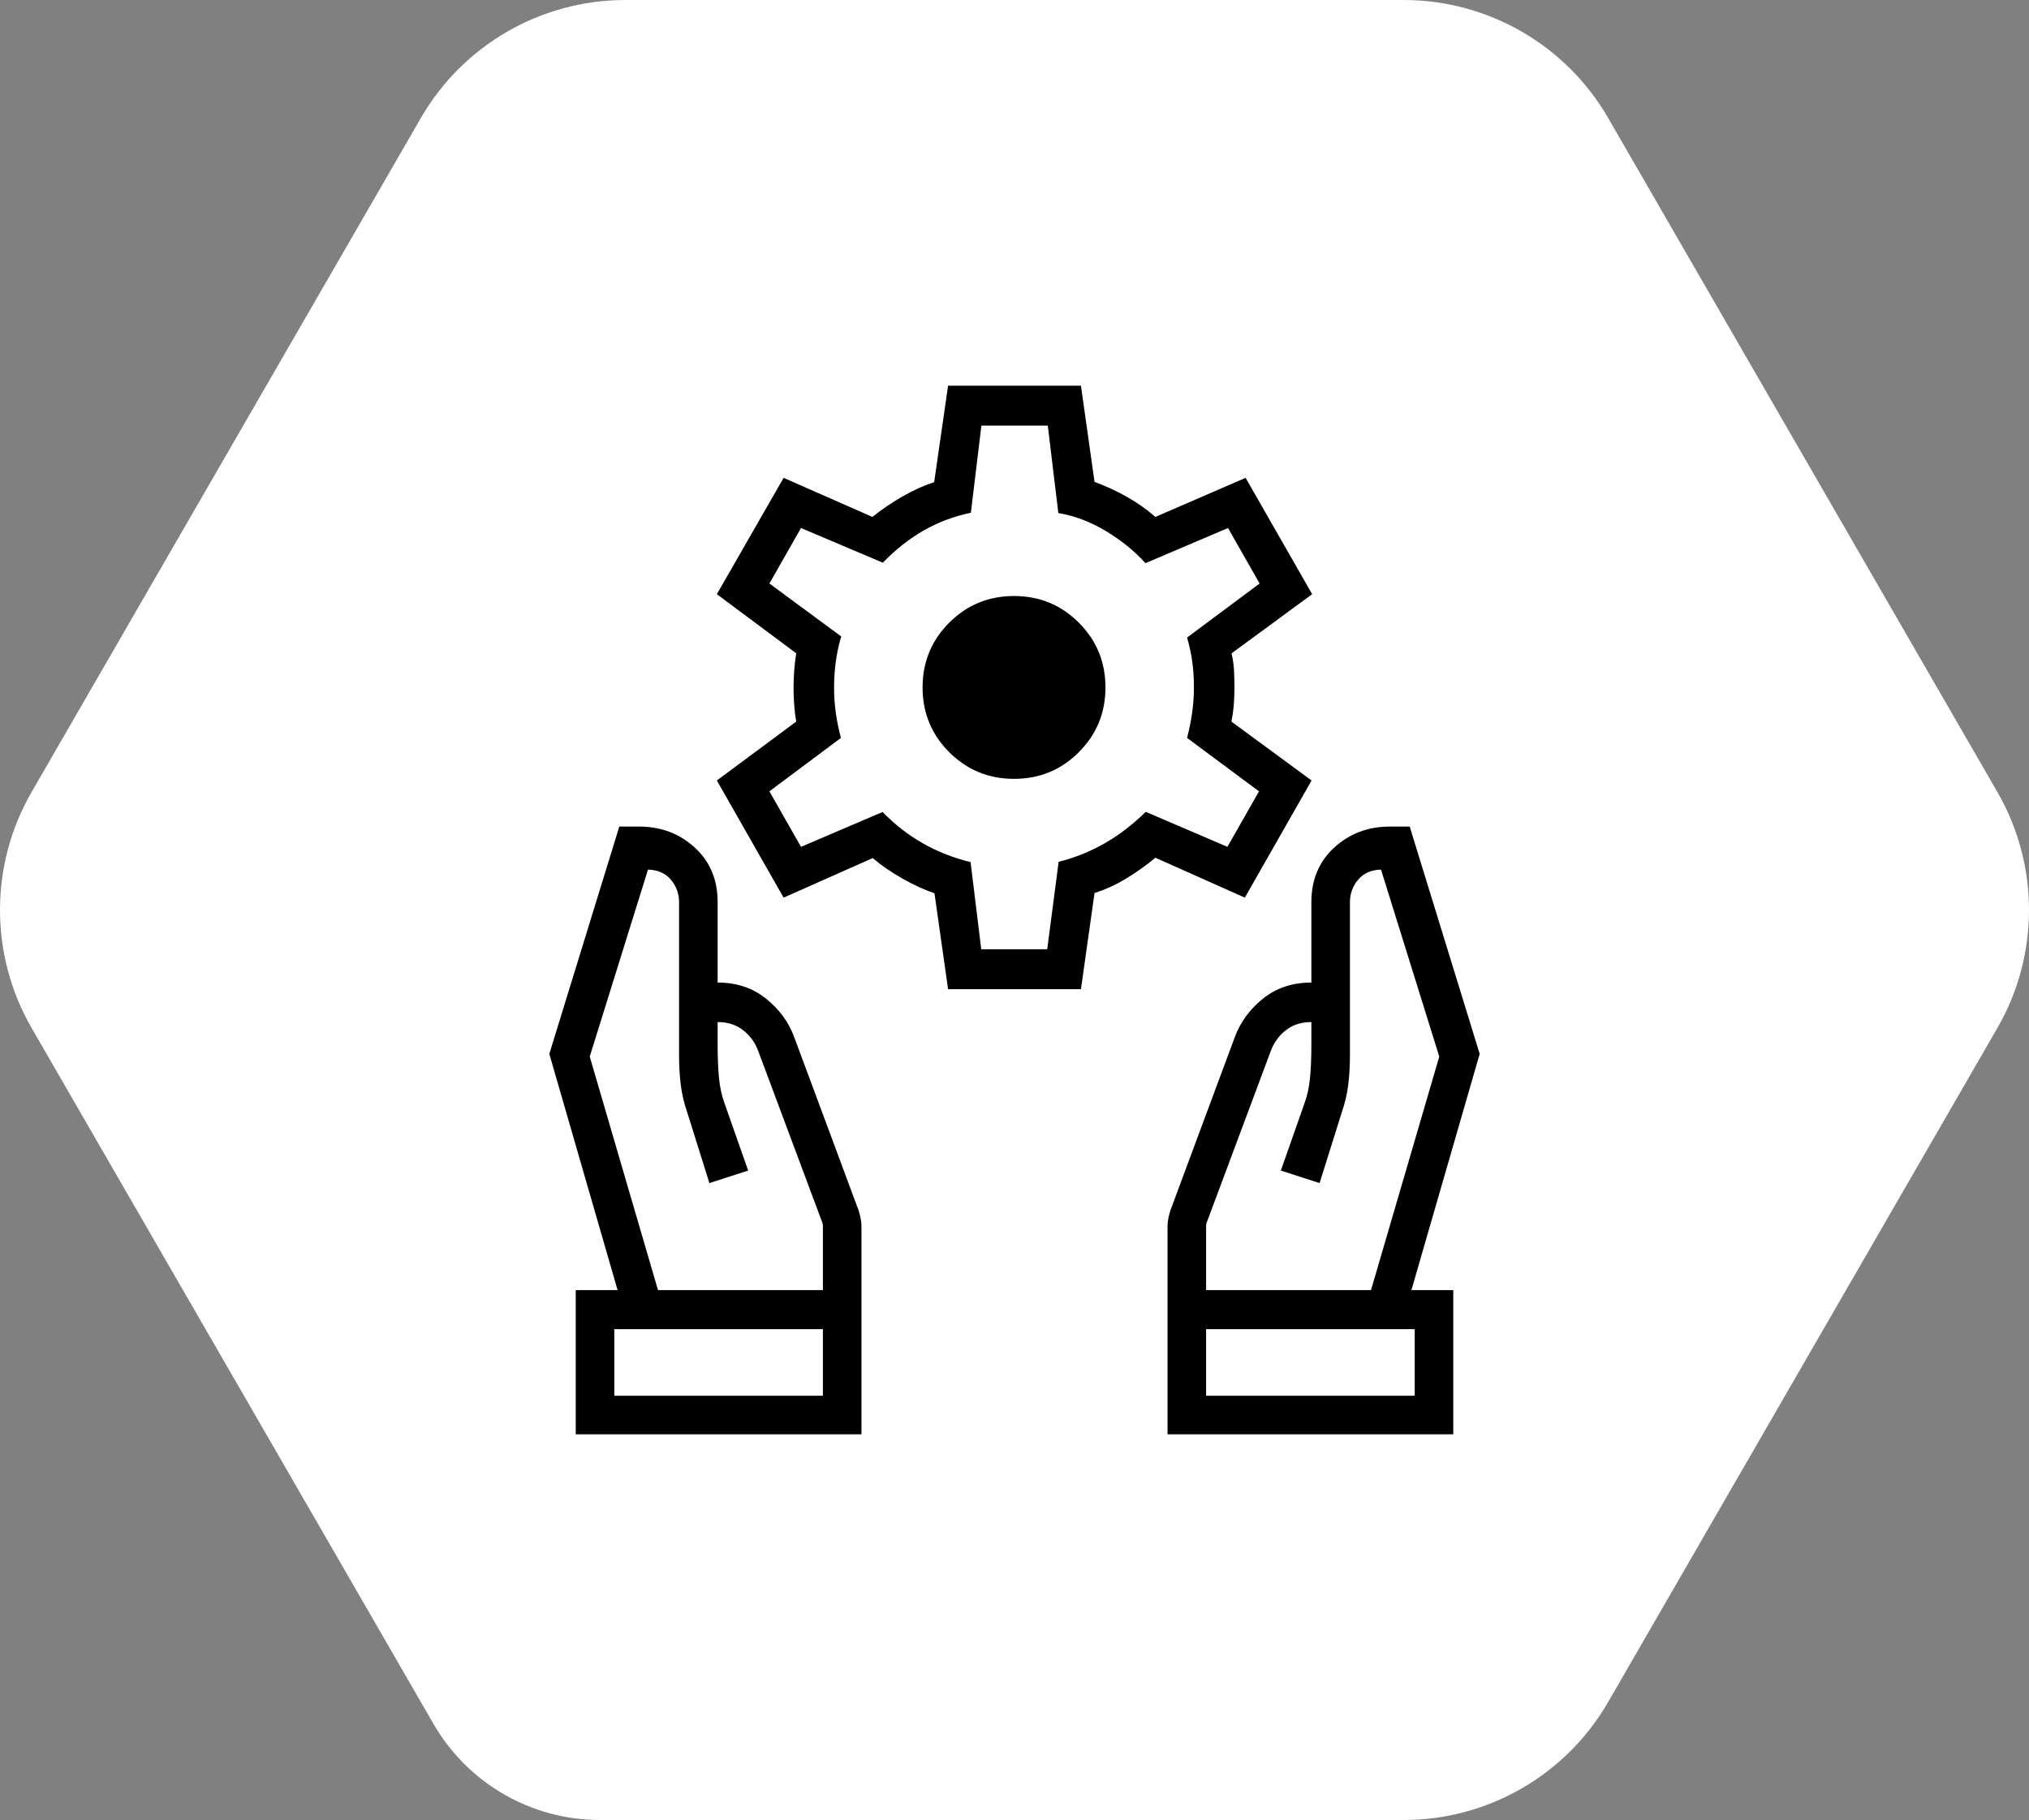
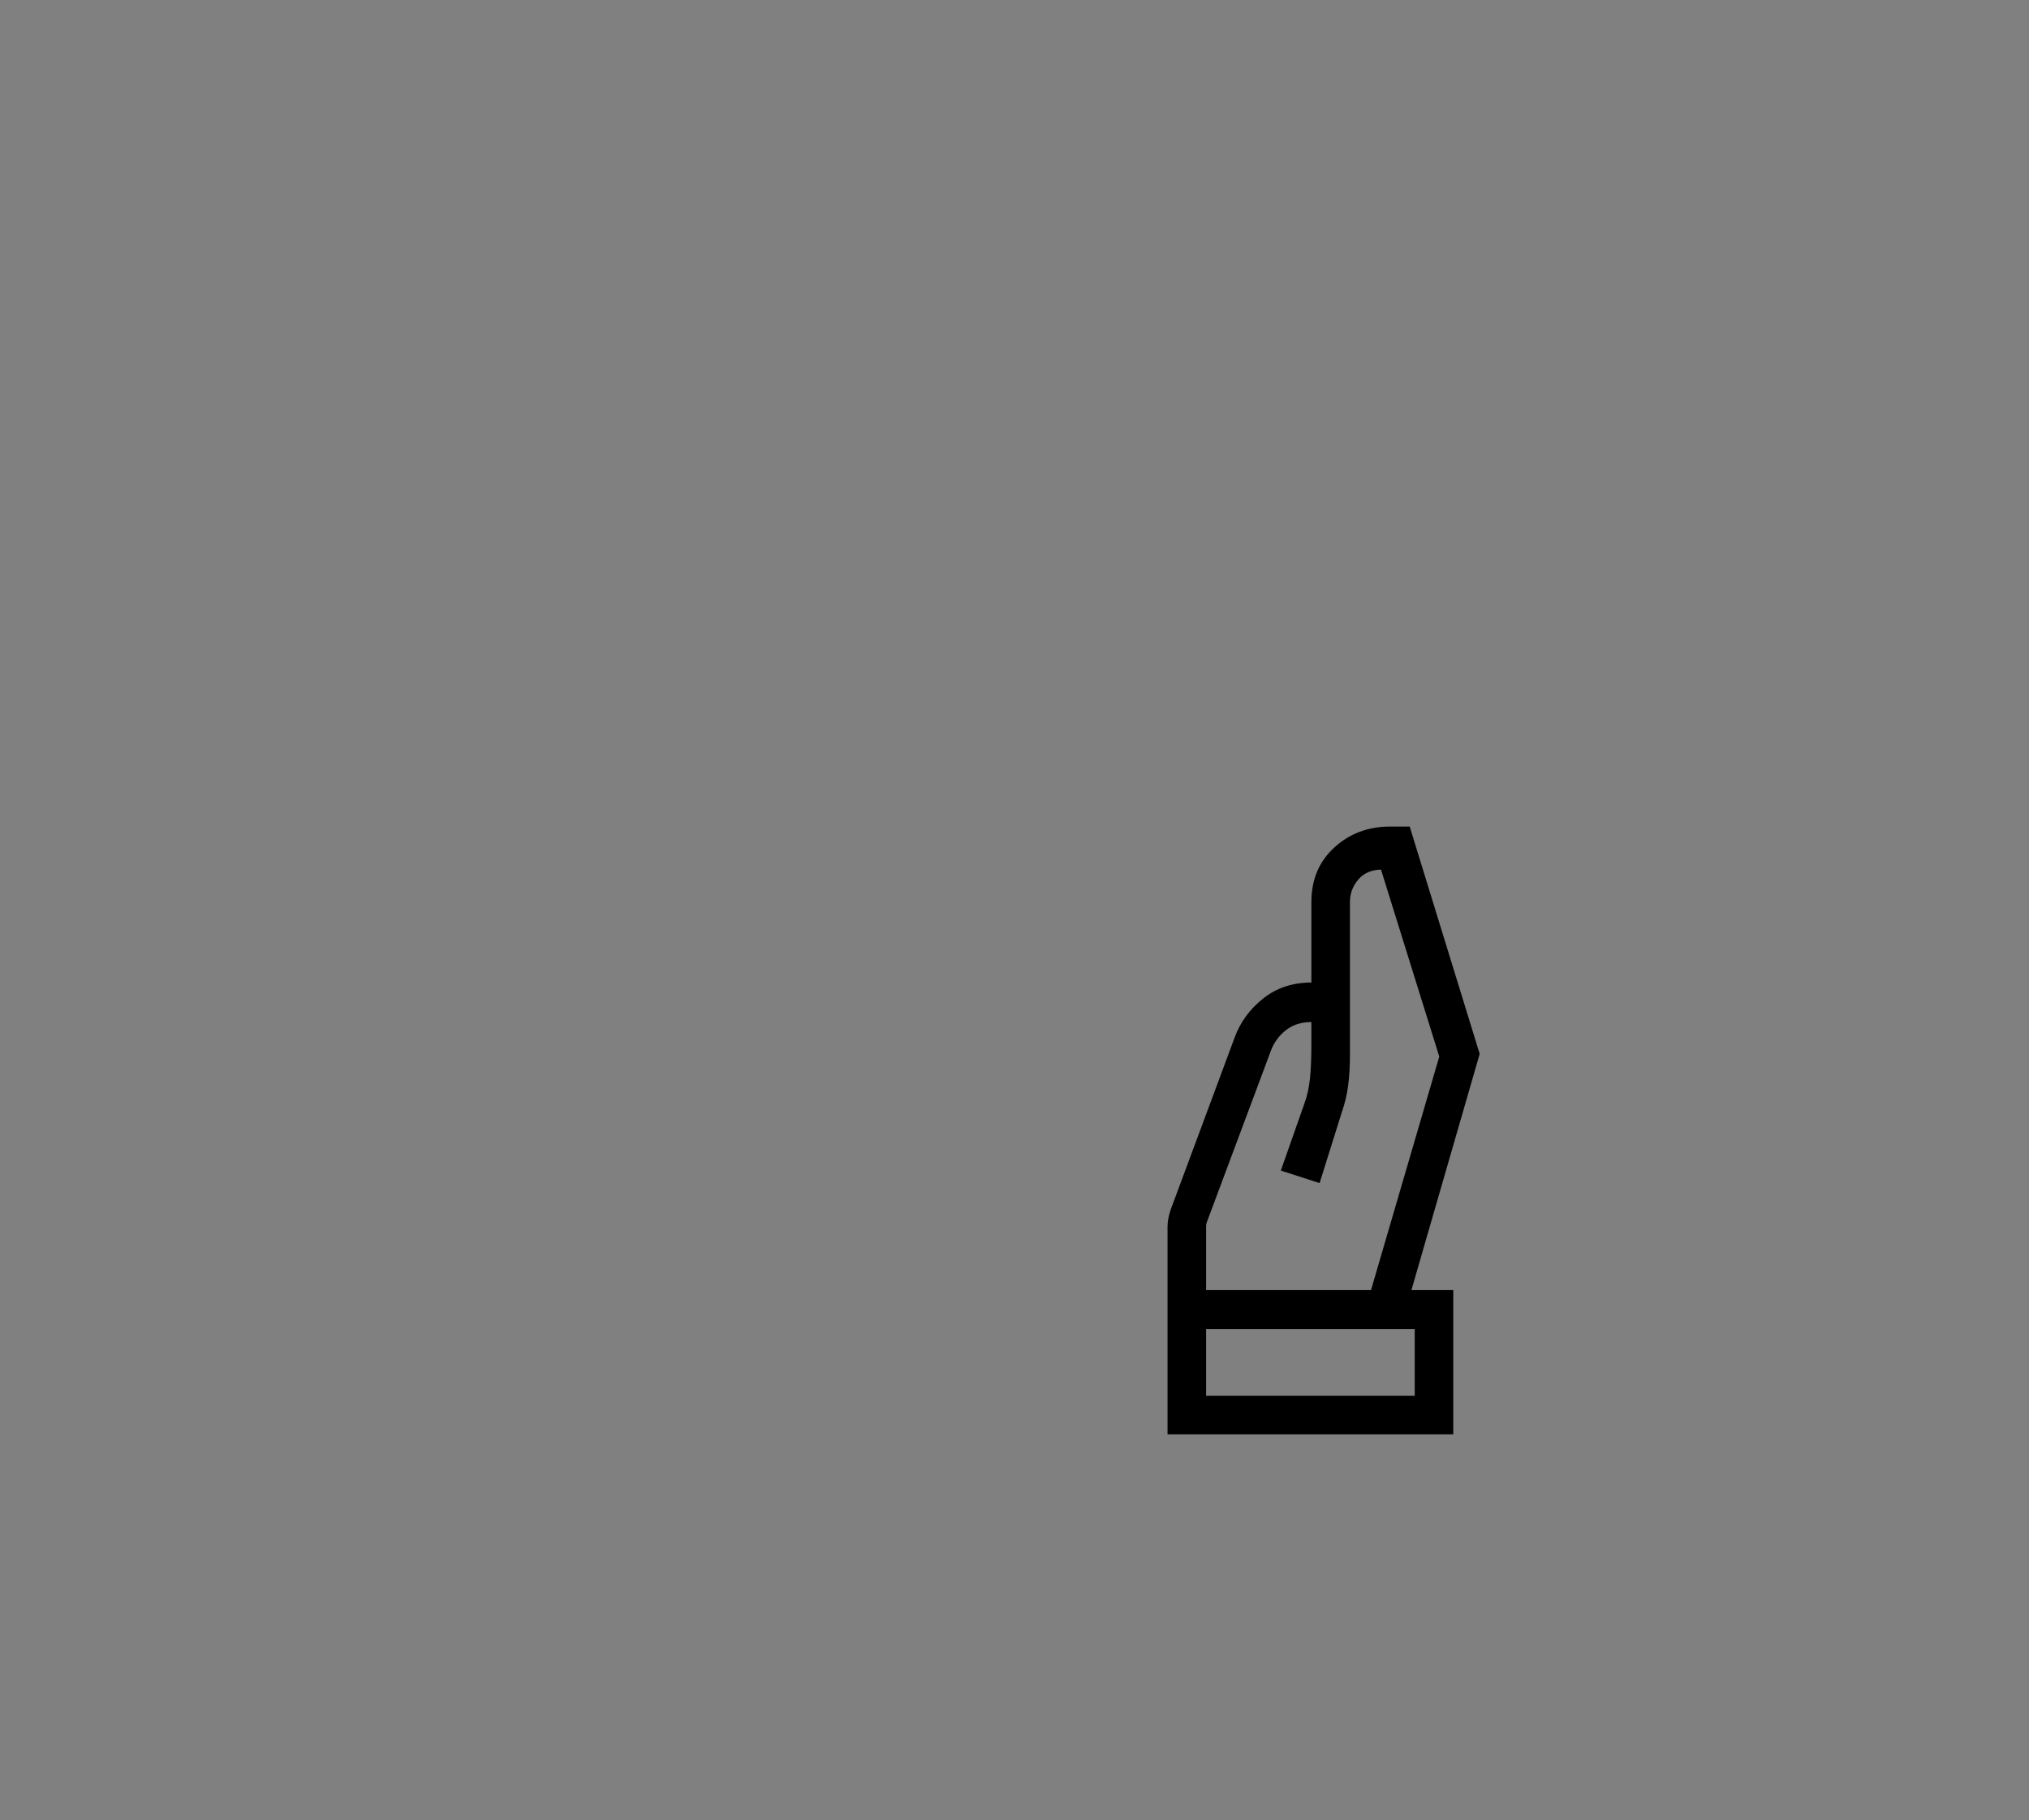
<svg xmlns="http://www.w3.org/2000/svg" id="b" viewBox="0 0 293.27 263.123">
  <rect x="0" y="0" width="293.27" height="263.123" fill="#808080" stroke="none" />
  <g id="c">
-     <path d="m86.718,263.123h116.174c12.191,0,23.456-6.504,29.551-17.061l56.256-97.439c6.095-10.557,6.095-23.565,0-34.122l-56.256-97.439c-6.095-10.557-17.36-17.061-29.551-17.061h-112.513c-12.191,0-23.456,6.504-29.551,17.061L4.572,114.5c-6.095,10.557-6.095,23.565,0,34.122l58.087,100.609c4.963,8.596,14.134,13.891,24.059,13.891Z" style="fill:#fff; stroke-width:0px;" />
-     <path d="m137.034,143.007l-1.966-13.864c-1.458-.494-3.007-1.206-4.646-2.134-1.639-.928-3.067-1.914-4.281-2.958l-12.878,5.722-9.649-16.937,11.471-8.516c-.137-.765-.236-1.581-.296-2.446-.06-.865-.09-1.681-.09-2.446,0-.736.03-1.534.09-2.395.06-.86.159-1.722.296-2.586l-11.471-8.545,9.649-16.819,12.834,5.649c1.303-1.054,2.749-2.037,4.337-2.951,1.589-.914,3.119-1.607,4.59-2.08l2.01-13.941h19.203l1.966,13.908c1.586.583,3.127,1.294,4.626,2.133,1.498.839,2.888,1.816,4.17,2.93l13.04-5.649,9.619,16.819-11.648,8.554c.196.856.315,1.699.355,2.53.04.831.06,1.63.06,2.397,0,.738-.028,1.514-.082,2.33s-.174,1.685-.356,2.61l11.589,8.513-9.649,16.937-12.928-5.766c-1.332,1.103-2.748,2.109-4.247,3.019-1.499.91-3.015,1.601-4.548,2.074l-1.966,13.908h-19.203Zm4.792-5.769h9.537l1.651-12.643c2.406-.612,4.636-1.51,6.689-2.695,2.054-1.184,4.022-2.694,5.906-4.529l11.798,5.06,4.568-8.024-10.396-7.724c.332-1.303.579-2.546.743-3.729.164-1.183.246-2.373.246-3.57,0-1.246-.074-2.446-.222-3.6-.148-1.154-.404-2.358-.767-3.612l10.485-7.812-4.568-8.024-11.93,5.083c-1.587-1.756-3.498-3.306-5.732-4.648-2.234-1.342-4.522-2.209-6.863-2.599l-1.525-12.643h-9.596l-1.519,12.598c-2.477.522-4.759,1.382-6.847,2.582-2.088,1.199-4.048,2.746-5.881,4.642l-11.827-5.016-4.568,8.024,10.382,7.656c-.351,1.171-.611,2.37-.78,3.594-.169,1.224-.253,2.497-.253,3.818,0,1.246.084,2.467.253,3.662.169,1.195.414,2.393.736,3.594l-10.338,7.724,4.568,8.024,11.783-5.039c1.805,1.841,3.757,3.356,5.855,4.545,2.098,1.189,4.389,2.09,6.873,2.702l1.54,12.598Zm4.739-24.637c3.675,0,6.797-1.284,9.365-3.852,2.568-2.568,3.852-5.689,3.852-9.365s-1.284-6.797-3.852-9.365c-2.568-2.568-5.689-3.852-9.365-3.852-3.671,0-6.792,1.284-9.362,3.852-2.57,2.568-3.854,5.689-3.854,9.365s1.285,6.797,3.854,9.365c2.57,2.568,5.69,3.852,9.362,3.852Z" style="stroke-width:0px;" />
    <path d="m198.165,186.509l9.866-33.757-8.421-27.032c-1.417.038-2.519.525-3.307,1.462-.788.937-1.182,2.014-1.182,3.232v22.105c0,1.53-.082,2.965-.245,4.304-.163,1.339-.48,2.683-.95,4.031l-3.192,10.185-5.604-1.806,3.408-9.693c.406-1.104.676-2.332.811-3.684.135-1.352.2-3.039.196-5.061v-3.033c-1.458,0-2.684.39-3.676,1.169-.992.779-1.713,1.759-2.162,2.939l-9.291,24.878c-.029.104-.05.187-.064.249-.014.062-.021.135-.021.221v9.291s23.834,0,23.834,0Zm11.891,20.853h-41.301v-30.027c0-.4.041-.805.122-1.216.082-.411.187-.808.316-1.194l9.268-24.944c.806-2.204,2.175-4.077,4.107-5.619,1.932-1.542,4.257-2.313,6.977-2.313v-11.636c0-3.236,1.103-5.864,3.31-7.884,2.207-2.021,4.896-3.031,8.069-3.031h2.833l10.116,32.867-9.866,34.144h6.048s0,20.853,0,20.853Zm-5.576-5.576v-9.627h-30.15v9.627h30.15Z" style="stroke-width:0px;" />
-     <path d="m95.106,186.509l-9.866-33.757,8.421-27.032c1.417.038,2.519.525,3.307,1.462.788.937,1.182,2.014,1.182,3.232v22.105c0,1.53.082,2.965.245,4.304.163,1.339.48,2.683.95,4.031l3.192,10.185,5.604-1.806-3.408-9.693c-.406-1.104-.676-2.332-.811-3.684-.135-1.352-.2-3.039-.196-5.061v-3.033c1.458,0,2.684.39,3.676,1.169.992.779,1.713,1.759,2.162,2.939l9.291,24.878c.029.104.05.187.064.249.014.062.021.135.021.221v9.291s-23.834,0-23.834,0Zm-11.891,20.853h41.301v-30.027c0-.4-.041-.805-.122-1.216-.082-.411-.187-.808-.316-1.194l-9.268-24.944c-.806-2.204-2.175-4.077-4.107-5.619-1.932-1.542-4.257-2.313-6.977-2.313v-11.636c0-3.236-1.103-5.864-3.31-7.884-2.207-2.021-4.896-3.031-8.069-3.031h-2.833l-10.116,32.867,9.866,34.144h-6.048s0,20.853,0,20.853Zm5.576-5.576v-9.627h30.15v9.627h-30.15Z" style="stroke-width:0px;" />
  </g>
</svg>